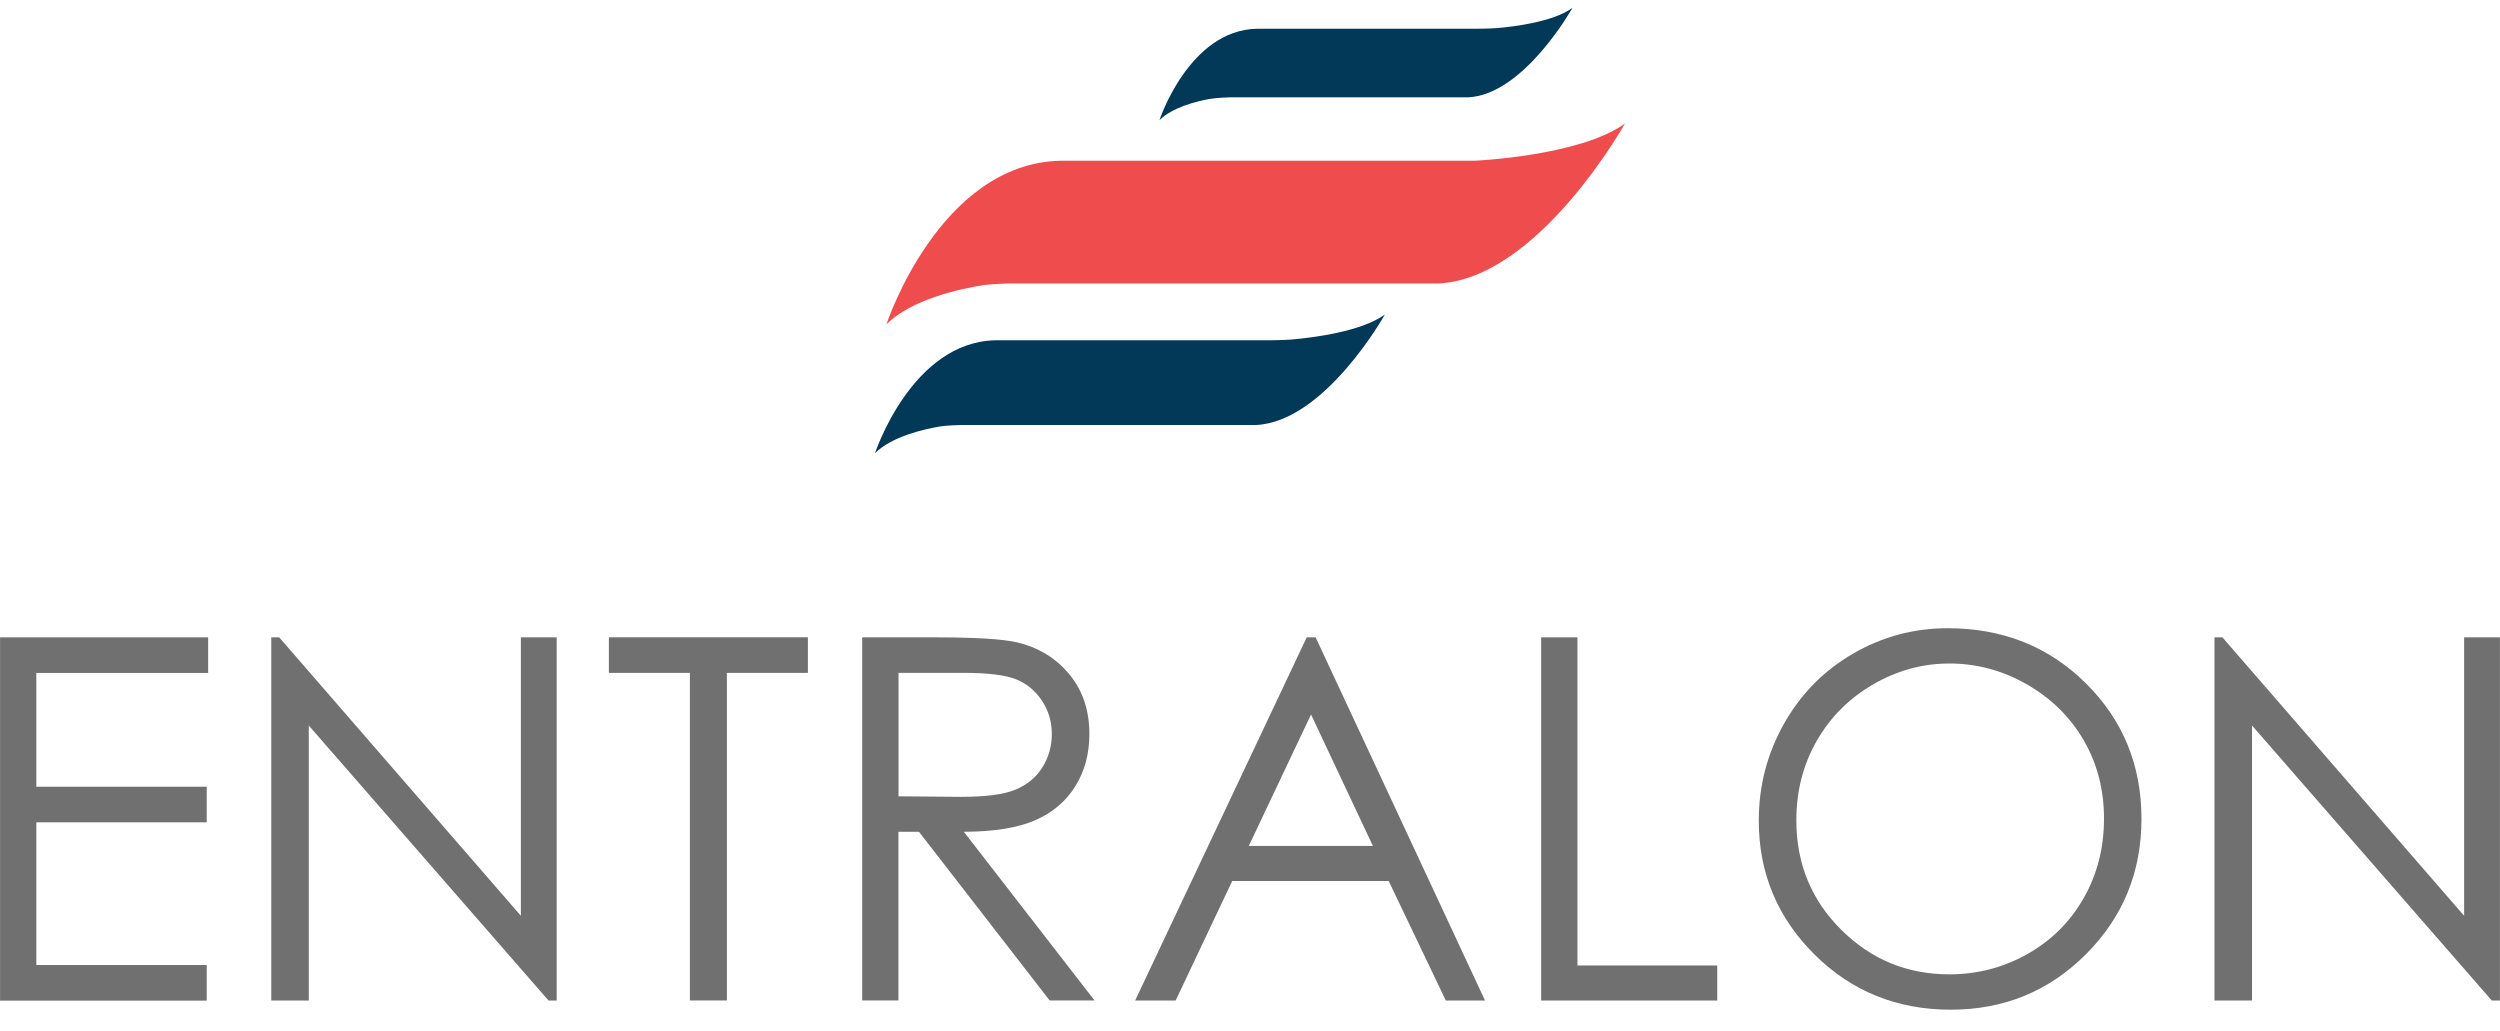
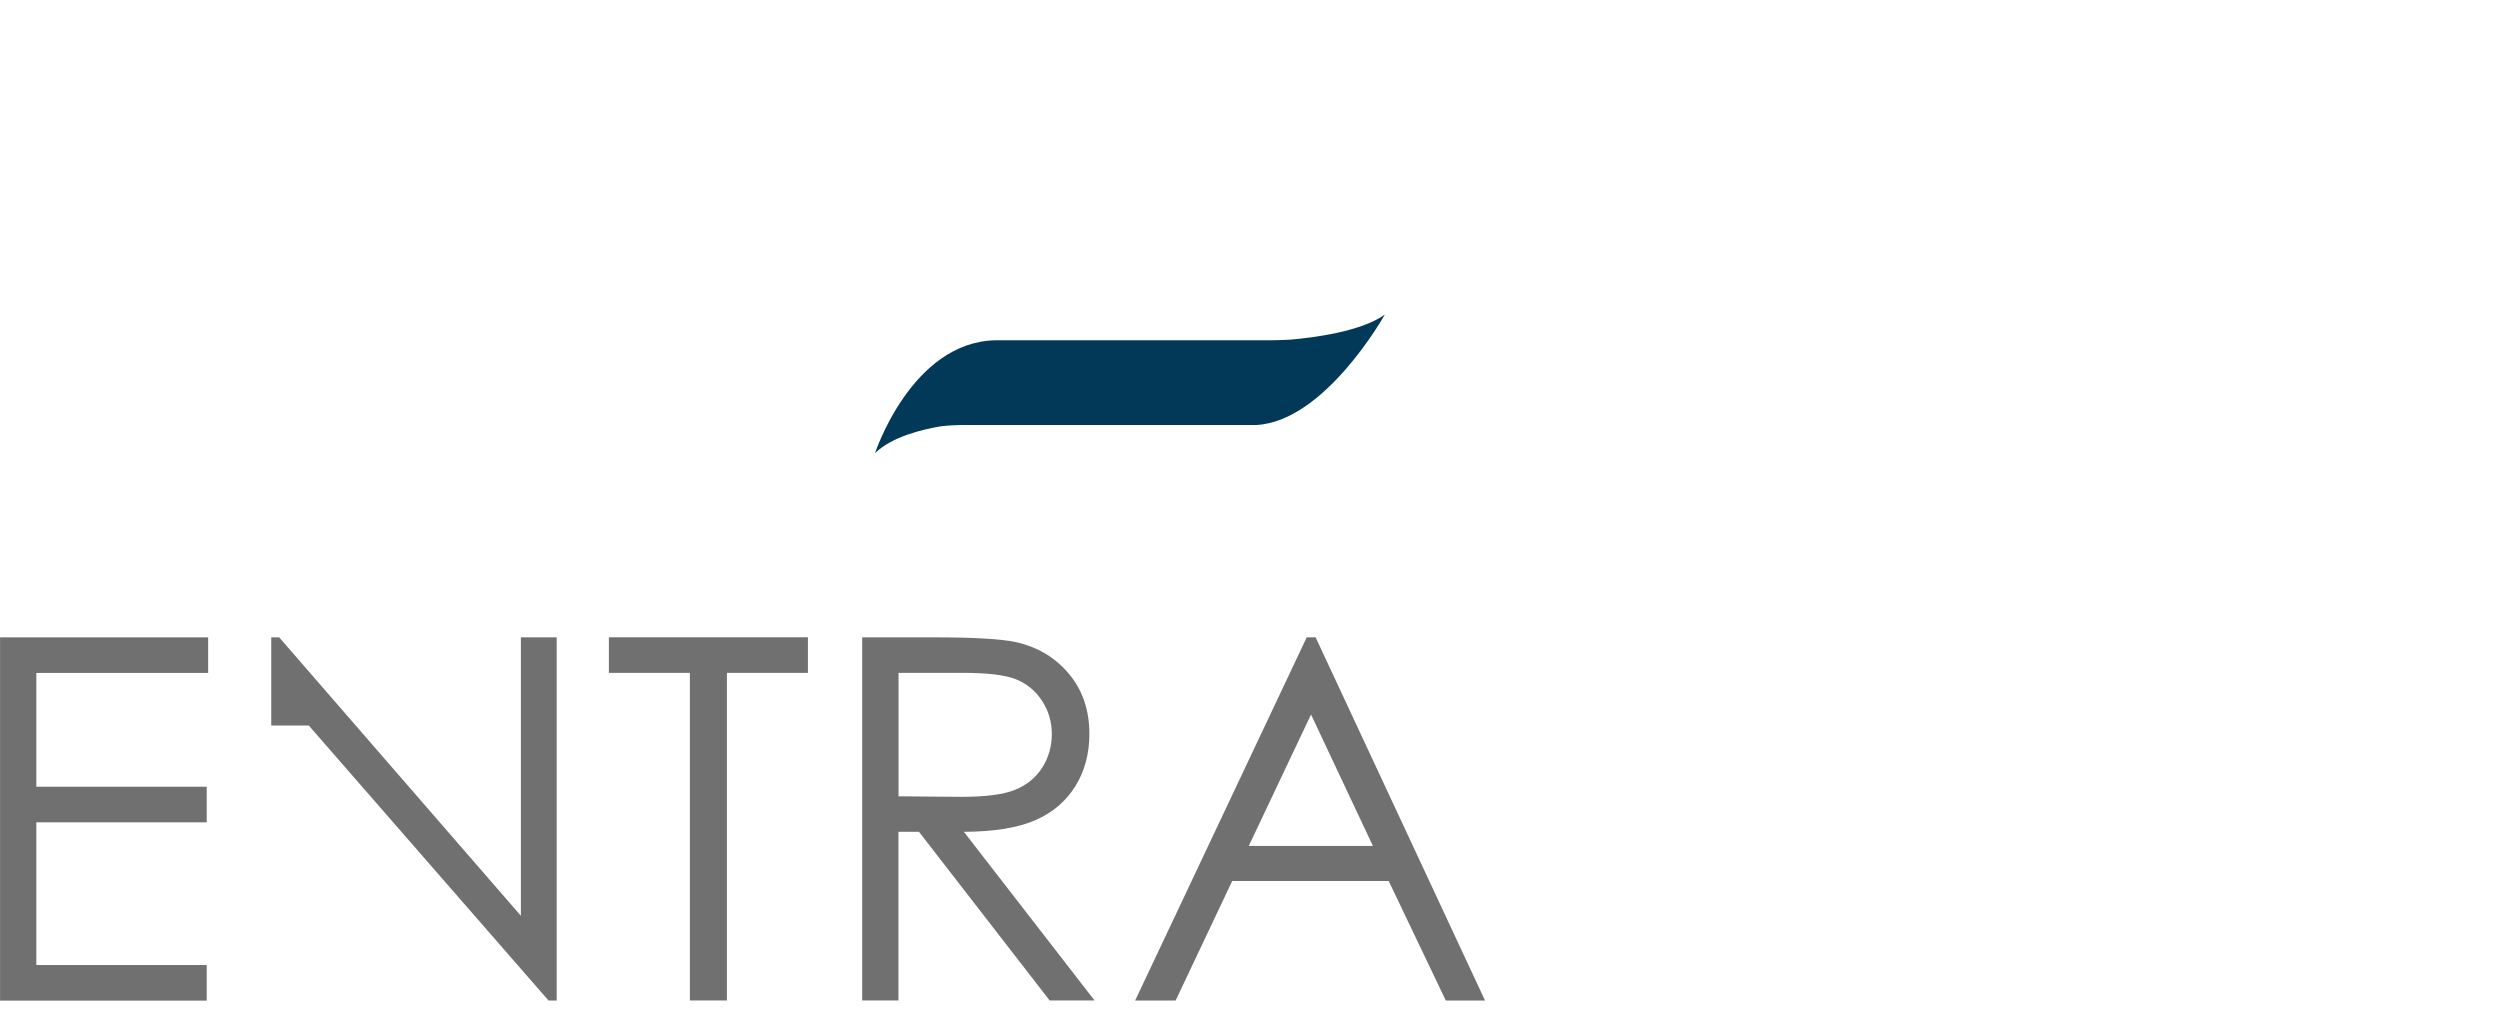
<svg xmlns="http://www.w3.org/2000/svg" width="80" height="33" viewBox="0 0 80 33" fill="none">
-   <path d="M50.319 0.251C50.319 0.251 48.769 3.028 46.983 3.115H39.337C39.337 3.115 38.915 3.128 38.698 3.168C38.253 3.249 37.508 3.442 37.102 3.846C37.102 3.846 38.049 0.962 40.223 0.92H47.221C47.221 0.92 47.728 0.916 47.891 0.9C48.444 0.854 49.707 0.7 50.319 0.251Z" fill="#023958" />
  <path d="M44.316 10.065C44.316 10.065 42.402 13.492 40.197 13.6H30.763C30.763 13.6 30.293 13.611 30.095 13.644C29.571 13.731 28.541 13.964 28 14.503C28 14.503 29.169 10.943 31.853 10.889H40.644C40.644 10.889 41.116 10.883 41.316 10.866C41.99 10.808 43.557 10.617 44.316 10.065Z" fill="#023958" />
-   <path d="M51.999 3.952C51.999 3.952 49.227 8.917 46.032 9.071H32.291C32.291 9.071 31.715 9.085 31.473 9.123C30.741 9.239 29.174 9.57 28.365 10.379C28.365 10.379 30.06 5.22 33.947 5.143H47.19C47.188 5.145 50.576 4.991 51.999 3.952Z" fill="#EF4C4D" />
  <path d="M0 20.395H6.661V21.534H1.163V25.175H6.615V26.314H1.163V30.881H6.615V32.02H0.002V20.395H0Z" fill="#707070" />
-   <path d="M8.68 32.017V20.395H8.934L16.668 29.305V20.395H17.814V32.017H17.553L9.881 23.217V32.017H8.68Z" fill="#707070" />
+   <path d="M8.68 32.017V20.395H8.934L16.668 29.305V20.395H17.814V32.017H17.553L9.881 23.217H8.68Z" fill="#707070" />
  <path d="M19.484 21.532V20.393H25.853V21.532H23.261V32.015H22.076V21.532H19.484Z" fill="#707070" />
  <path d="M27.592 20.395H29.906C31.197 20.395 32.07 20.448 32.529 20.552C33.218 20.711 33.779 21.05 34.212 21.57C34.645 22.09 34.86 22.728 34.86 23.487C34.86 24.12 34.71 24.677 34.413 25.155C34.115 25.636 33.69 25.999 33.136 26.243C32.583 26.488 31.819 26.613 30.844 26.618L35.025 32.014H33.588L29.408 26.618H28.75V32.014H27.59V20.395H27.592ZM28.753 21.531V25.482L30.755 25.499C31.531 25.499 32.104 25.426 32.476 25.276C32.849 25.126 33.139 24.894 33.347 24.57C33.554 24.246 33.658 23.884 33.658 23.485C33.658 23.095 33.552 22.74 33.342 22.421C33.131 22.102 32.853 21.874 32.51 21.736C32.167 21.599 31.596 21.531 30.801 21.531H28.753Z" fill="#707070" />
  <path d="M42.1 20.395L47.521 32.017H46.266L44.438 28.192H39.431L37.62 32.017H36.324L41.815 20.395H42.1ZM41.953 22.864L39.961 27.07H43.933L41.953 22.864Z" fill="#707070" />
-   <path d="M49.318 20.395H50.479V30.895H54.952V32.017H49.318V20.395Z" fill="#707070" />
-   <path d="M62.328 20.103C64.088 20.103 65.561 20.69 66.748 21.866C67.933 23.041 68.527 24.486 68.527 26.203C68.527 27.905 67.935 29.349 66.753 30.533C65.57 31.718 64.127 32.31 62.425 32.31C60.701 32.31 59.245 31.72 58.061 30.541C56.874 29.361 56.281 27.934 56.281 26.259C56.281 25.142 56.552 24.107 57.091 23.154C57.63 22.201 58.368 21.454 59.301 20.915C60.232 20.374 61.243 20.103 62.328 20.103ZM62.379 21.232C61.518 21.232 60.703 21.457 59.934 21.904C59.166 22.351 58.564 22.956 58.131 23.715C57.698 24.474 57.483 25.32 57.483 26.254C57.483 27.634 57.962 28.802 58.919 29.752C59.877 30.705 61.03 31.179 62.381 31.179C63.283 31.179 64.117 30.959 64.886 30.524C65.655 30.088 66.252 29.489 66.683 28.73C67.113 27.97 67.328 27.127 67.328 26.198C67.328 25.274 67.113 24.44 66.683 23.696C66.252 22.951 65.648 22.354 64.867 21.904C64.086 21.454 63.254 21.232 62.379 21.232Z" fill="#707070" />
-   <path d="M70.863 32.017V20.395H71.117L78.852 29.305V20.395H79.998V32.017H79.737L72.065 23.217V32.017H70.863Z" fill="#707070" />
</svg>